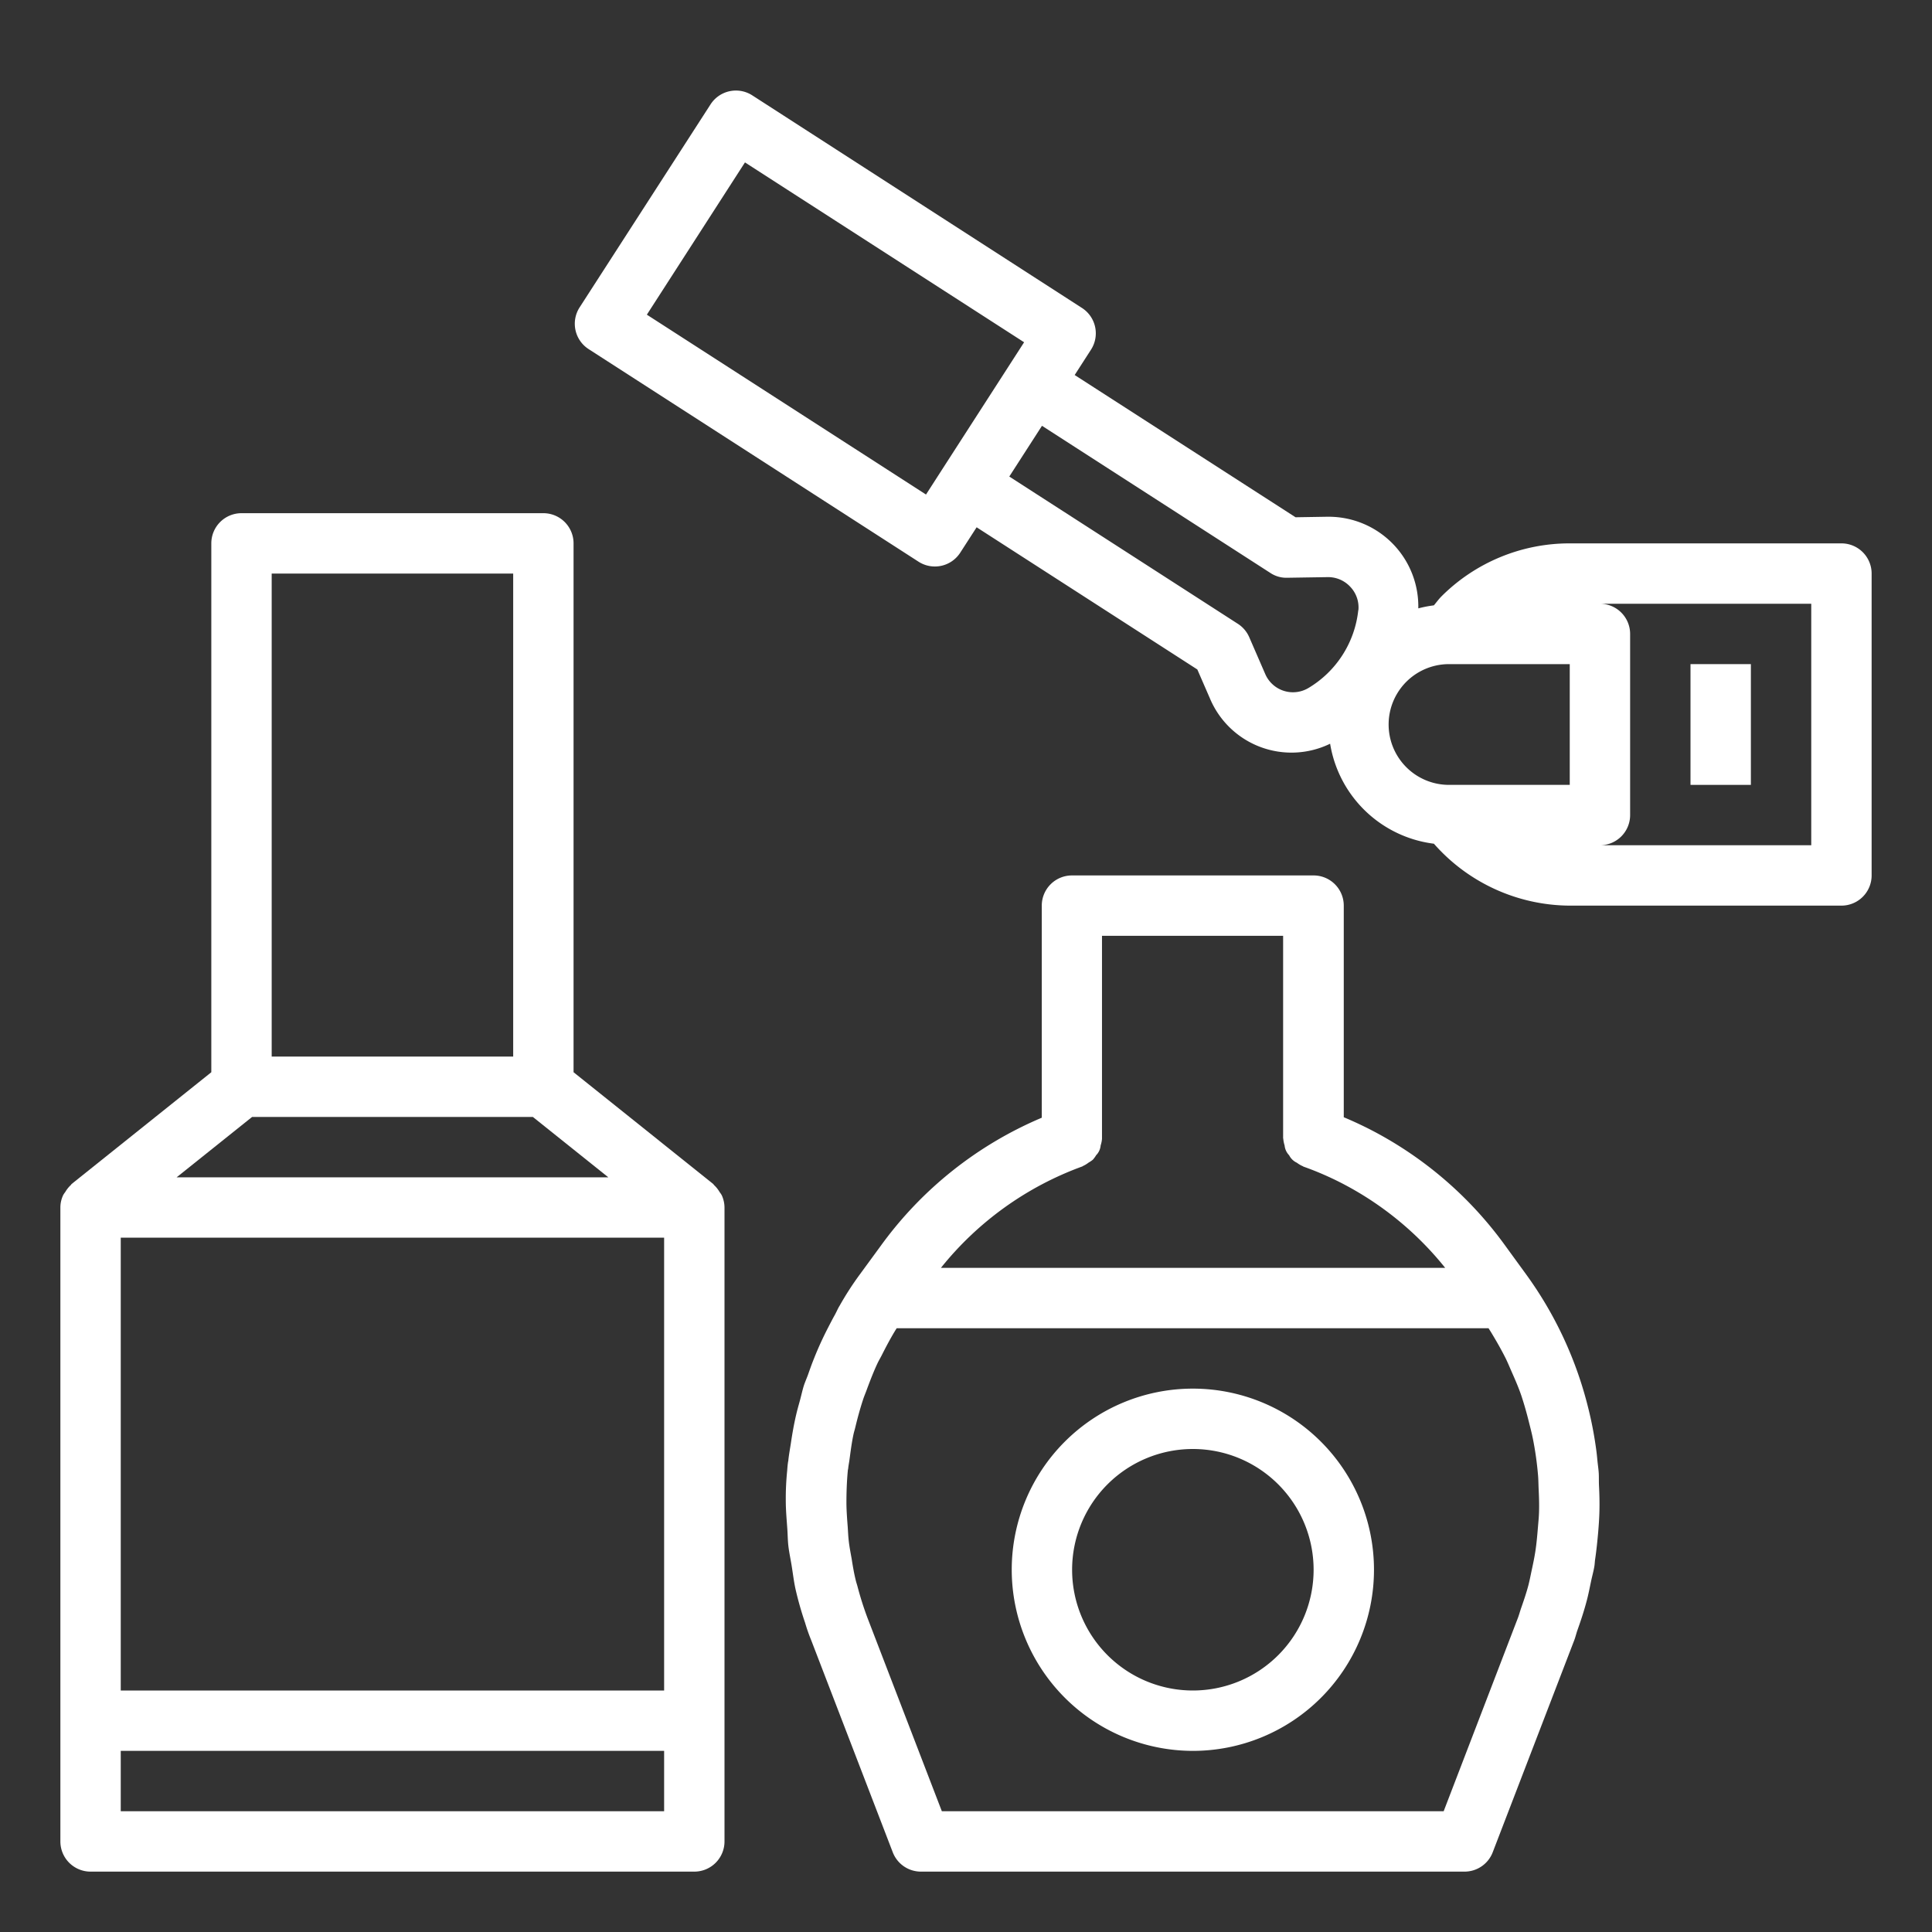
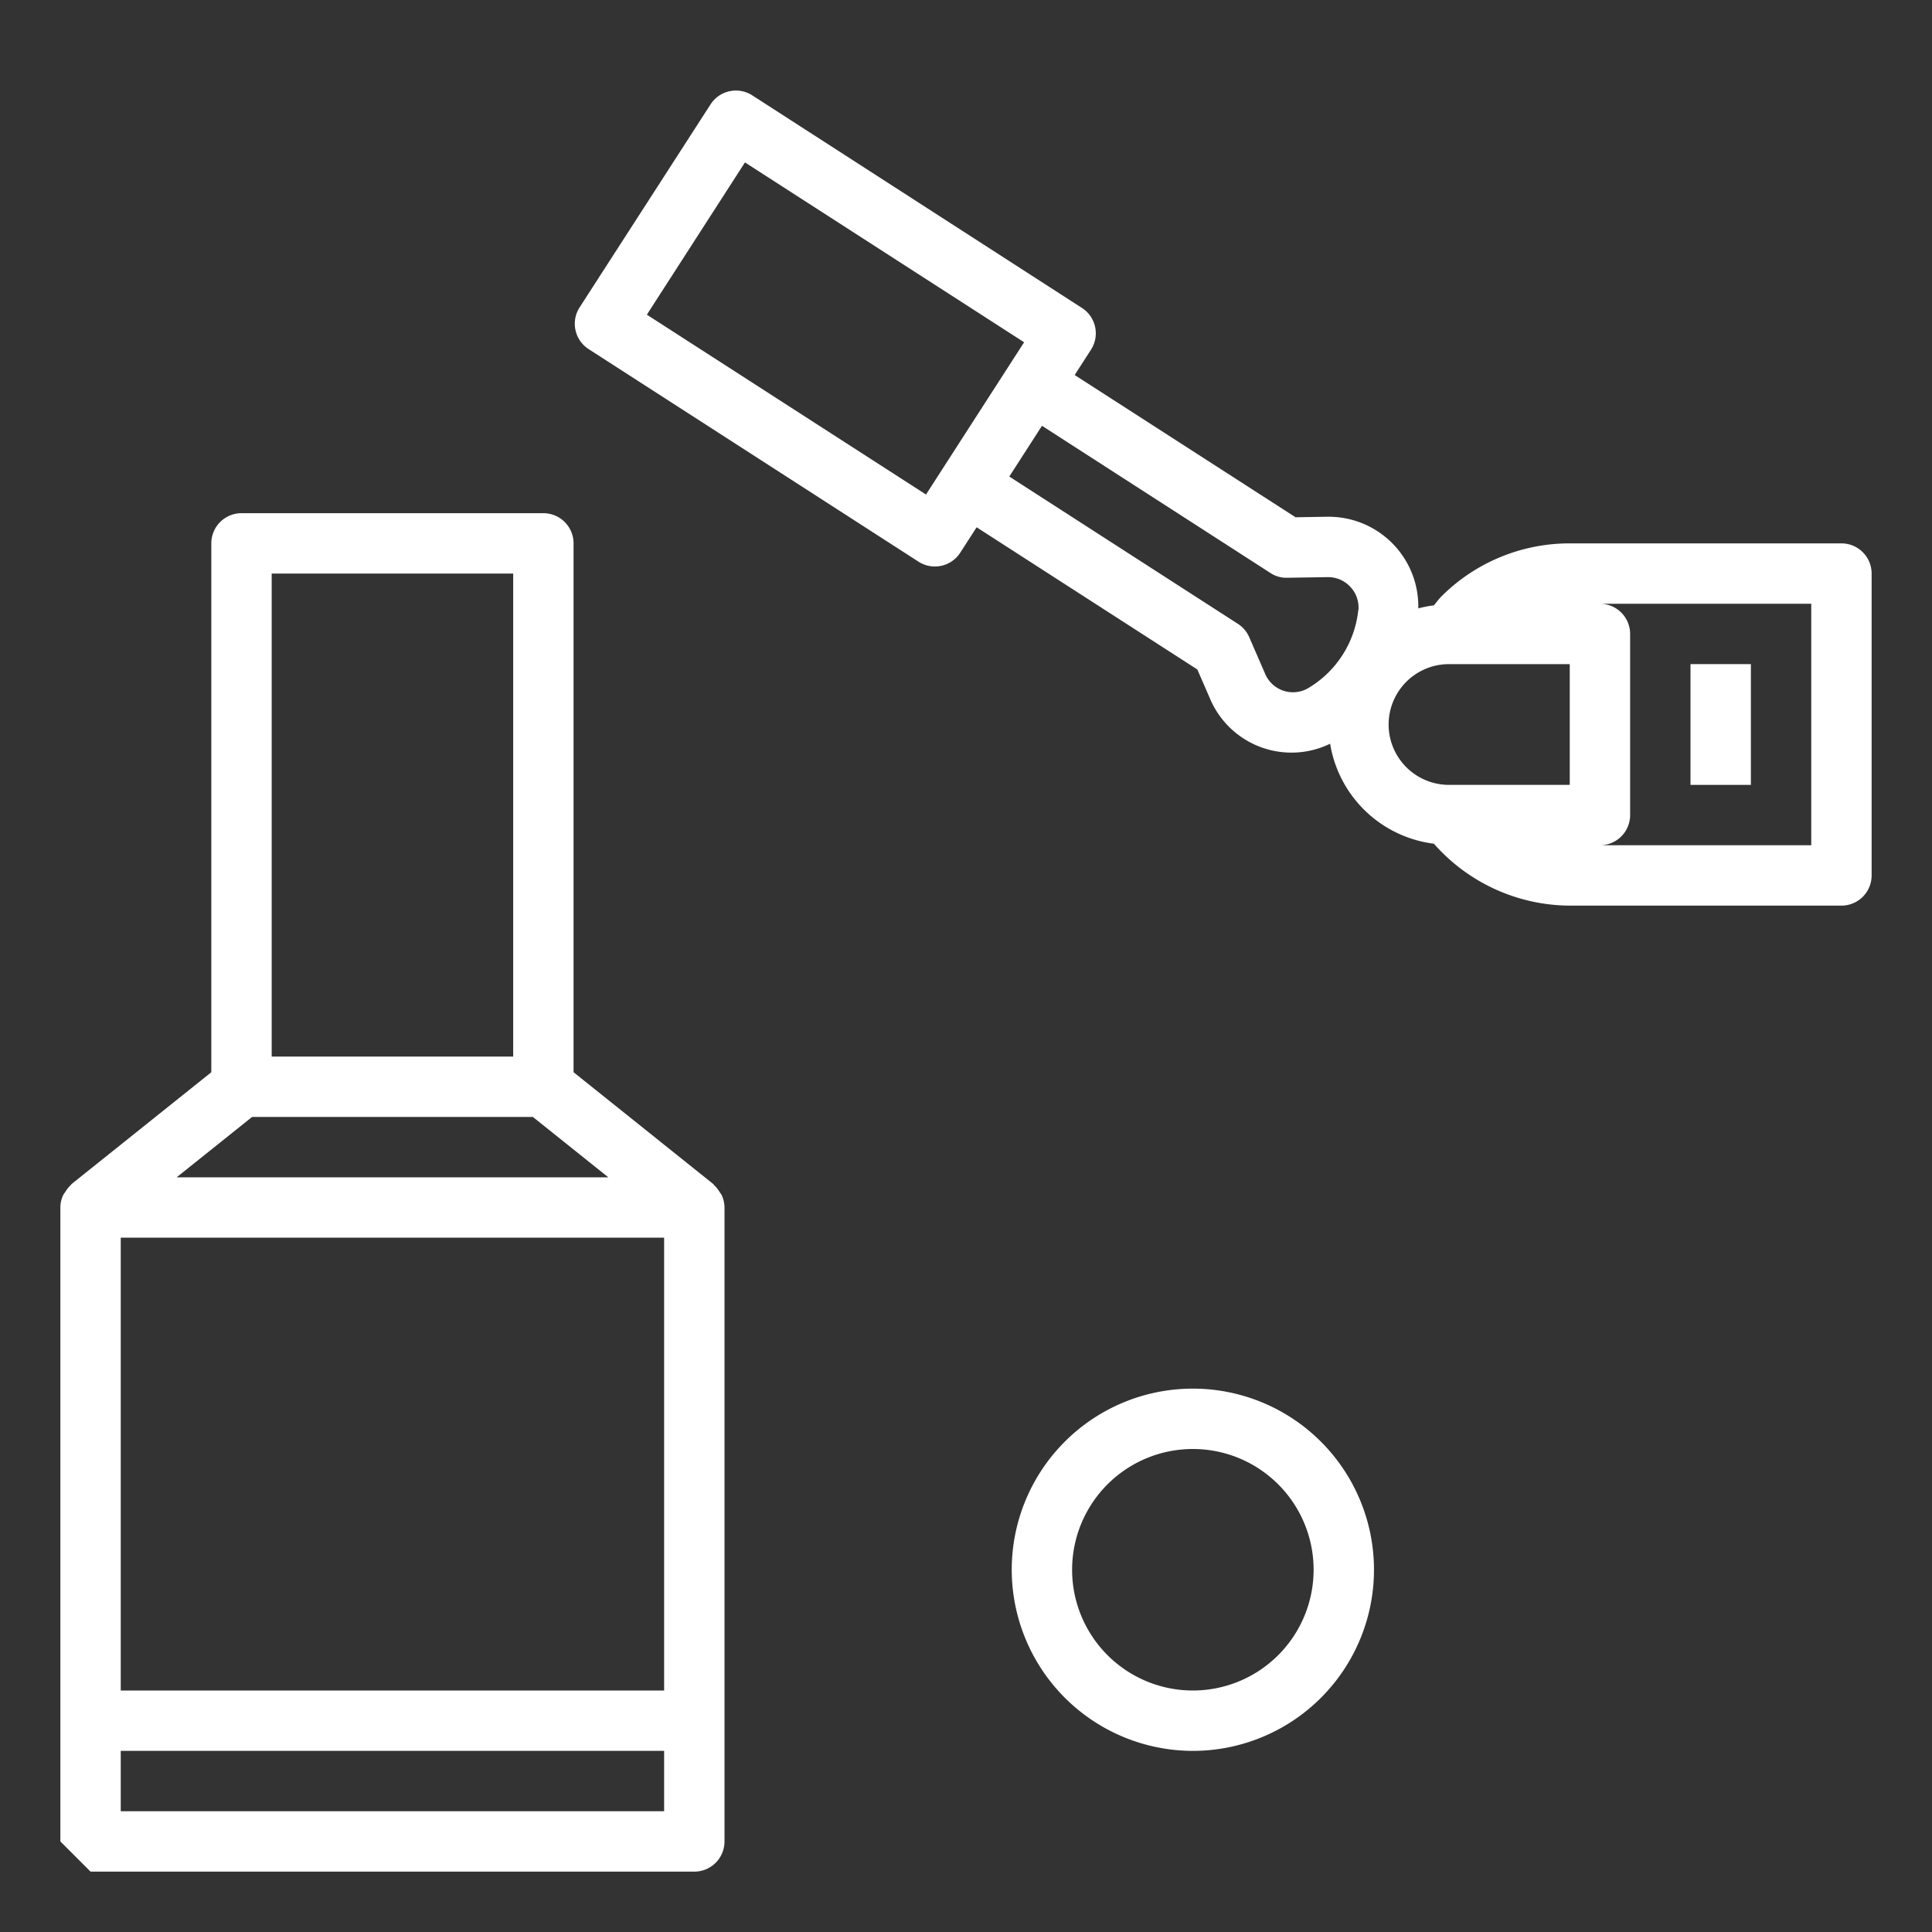
<svg xmlns="http://www.w3.org/2000/svg" viewBox="0 0 64 64">
  <rect x="0" y="0" width="64" height="64" fill="#333333" stroke="none" />
  <g id="outline">
-     <path d="M3,62H23a1,1,0,0,0,1-1V40a.984.984,0,0,0-.094-.412,1.051,1.051,0,0,0-.068-.1,1.009,1.009,0,0,0-.182-.229c-.013-.011-.018-.028-.031-.039L19,35.519V18a1,1,0,0,0-1-1H8a1,1,0,0,0-1,1V35.519l-4.625,3.7c-.013.011-.018.028-.031.039a1.009,1.009,0,0,0-.182.229.861.861,0,0,0-.068.1A.976.976,0,0,0,2,40V61A1,1,0,0,0,3,62ZM9,19h8V35H9ZM8.351,37h9.3l2.5,2H5.851ZM4,41H22V56H4ZM4,58H22v2H4Z" id="id_101" style="fill: rgb(255, 255, 255);" />
+     <path d="M3,62H23a1,1,0,0,0,1-1V40a.984.984,0,0,0-.094-.412,1.051,1.051,0,0,0-.068-.1,1.009,1.009,0,0,0-.182-.229c-.013-.011-.018-.028-.031-.039L19,35.519V18a1,1,0,0,0-1-1H8a1,1,0,0,0-1,1V35.519l-4.625,3.7c-.013.011-.018.028-.031.039a1.009,1.009,0,0,0-.182.229.861.861,0,0,0-.068.1A.976.976,0,0,0,2,40V61ZM9,19h8V35H9ZM8.351,37h9.3l2.5,2H5.851ZM4,41H22V56H4ZM4,58H22v2H4Z" id="id_101" style="fill: rgb(255, 255, 255);" />
    <path d="M61,18H52a6,6,0,0,0-4.247,1.753c-.094.094-.169.2-.254.3a3.981,3.981,0,0,0-.516.1A2.971,2.971,0,0,0,44,17.118h-.046l-1.037.017L35.6,12.423l.541-.84a1,1,0,0,0-.3-1.382L24.92,3.159a1,1,0,0,0-1.383.3L19.2,10.183a1,1,0,0,0,.3,1.382l10.928,7.042a1,1,0,0,0,1.382-.3l.542-.84,7.311,4.71.414.951a2.93,2.93,0,0,0,3.985,1.509A3.985,3.985,0,0,0,47.5,27.949,6.031,6.031,0,0,0,52,30h9a1,1,0,0,0,1-1V19A1,1,0,0,0,61,18ZM33.382,12.181l-2.167,3.362v0l-.54.839-9.247-5.958,3.25-5.044,9.247,5.958-.542.841Zm11.611,8.048a3.424,3.424,0,0,1-1.653,2.564,1,1,0,0,1-1.426-.462L41.379,21.1A1,1,0,0,0,41,20.661l-7.566-4.875,1.083-1.681,7.566,4.875a.953.953,0,0,0,.558.159l1.339-.021a1,1,0,0,1,.755.326A.989.989,0,0,1,45,20.2ZM52,26H48a2,2,0,0,1,0-4h4Zm8,2H53a1,1,0,0,0,1-1V21a1,1,0,0,0-1-1h7Z" id="id_102" style="fill: rgb(255, 255, 255);" />
    <rect x="56" y="22" width="2" height="4" id="id_103" style="fill: rgb(255, 255, 255);" />
-     <path d="M43.51,29h-8a1,1,0,0,0-1,1v7.026a12.663,12.663,0,0,0-5.326,4.233l-.718.981a10.044,10.044,0,0,0-.648,1.006c-.064.1-.111.221-.172.327-.082.148-.16.3-.236.448-.162.317-.31.64-.442.974-.069.169-.13.34-.19.511-.05.145-.116.282-.16.429s-.08.315-.123.471-.087.31-.123.467c-.072.308-.126.617-.172.927-.029.19-.064.378-.085.569,0,.015,0,.029-.007.044-.014.086-.023.18-.032.31a9,9,0,0,0-.046.957l0,.029c0,.313.029.626.051.94.013.182.013.365.033.547.025.221.073.441.109.661.043.263.073.527.13.786a11.08,11.08,0,0,0,.315,1.108,5.962,5.962,0,0,0,.206.588l2.7,7.02A1,1,0,0,0,30.51,62H48.515a1,1,0,0,0,.933-.641l2.7-7.021c.043-.111.067-.226.107-.337.115-.323.223-.65.312-.991.055-.209.095-.42.14-.632.034-.164.08-.322.108-.49.014-.081.014-.161.027-.242.044-.3.073-.593.1-.892.019-.234.036-.466.041-.7.007-.285,0-.569-.015-.853-.006-.13,0-.265-.007-.393s-.028-.264-.042-.4c-.011-.107-.02-.214-.034-.322a12.659,12.659,0,0,0-.251-1.357l-.025-.1a12.7,12.7,0,0,0-2.049-4.407l-.7-.962a12.654,12.654,0,0,0-4.546-3.882c-.278-.139-.542-.26-.8-.368V30A1,1,0,0,0,43.51,29Zm5.8,15c.041.066.084.131.124.2.159.264.31.531.445.8.068.139.126.281.188.422.116.263.232.526.326.8.1.3.186.607.262.915.043.171.087.34.122.513a10.846,10.846,0,0,1,.174,1.238c.011.136.011.272.017.408.013.266.023.534.014.8-.005.174-.024.348-.038.522-.022.26-.044.52-.085.783-.031.2-.072.394-.114.59-.039.18-.073.363-.119.538-.066.248-.15.493-.235.737-.041.116-.072.239-.117.352L47.823,60H31.2l-2.454-6.38a10.606,10.606,0,0,1-.344-1.082c-.016-.057-.036-.115-.05-.172-.059-.236-.1-.474-.137-.712-.036-.206-.078-.411-.1-.62-.018-.154-.023-.309-.034-.464-.02-.254-.039-.509-.042-.764,0-.36.011-.72.045-1.077,0-.03.011-.059.014-.089.009-.1.032-.2.044-.3.038-.279.073-.559.133-.835.016-.074.041-.149.058-.223.072-.3.153-.6.251-.9.042-.134.1-.261.145-.392.106-.282.214-.563.343-.837.04-.084.089-.166.132-.249.155-.307.315-.612.5-.905Zm-1.438-2H31.169a10.679,10.679,0,0,1,4.681-3.359c.008,0,.014-.011.022-.014a.991.991,0,0,0,.19-.115,1.057,1.057,0,0,0,.139-.094.947.947,0,0,0,.11-.15.52.52,0,0,0,.149-.323.947.947,0,0,0,.045-.219c0-.009,0-.017,0-.026V31h6v6.7c0,.012.006.021.006.033a1.013,1.013,0,0,0,.043.211.54.54,0,0,0,.15.325.545.545,0,0,0,.258.249.92.92,0,0,0,.186.11c.011,0,.018.013.029.017a10.343,10.343,0,0,1,1.226.527A10.64,10.64,0,0,1,47.874,42Z" id="id_104" style="fill: rgb(255, 255, 255);" />
    <path d="M39.515,58a6,6,0,1,0-6-6A6.007,6.007,0,0,0,39.515,58Zm0-10a4,4,0,1,1-4,4A4,4,0,0,1,39.515,48Z" id="id_105" style="fill: rgb(255, 255, 255);" />
  </g>
</svg>